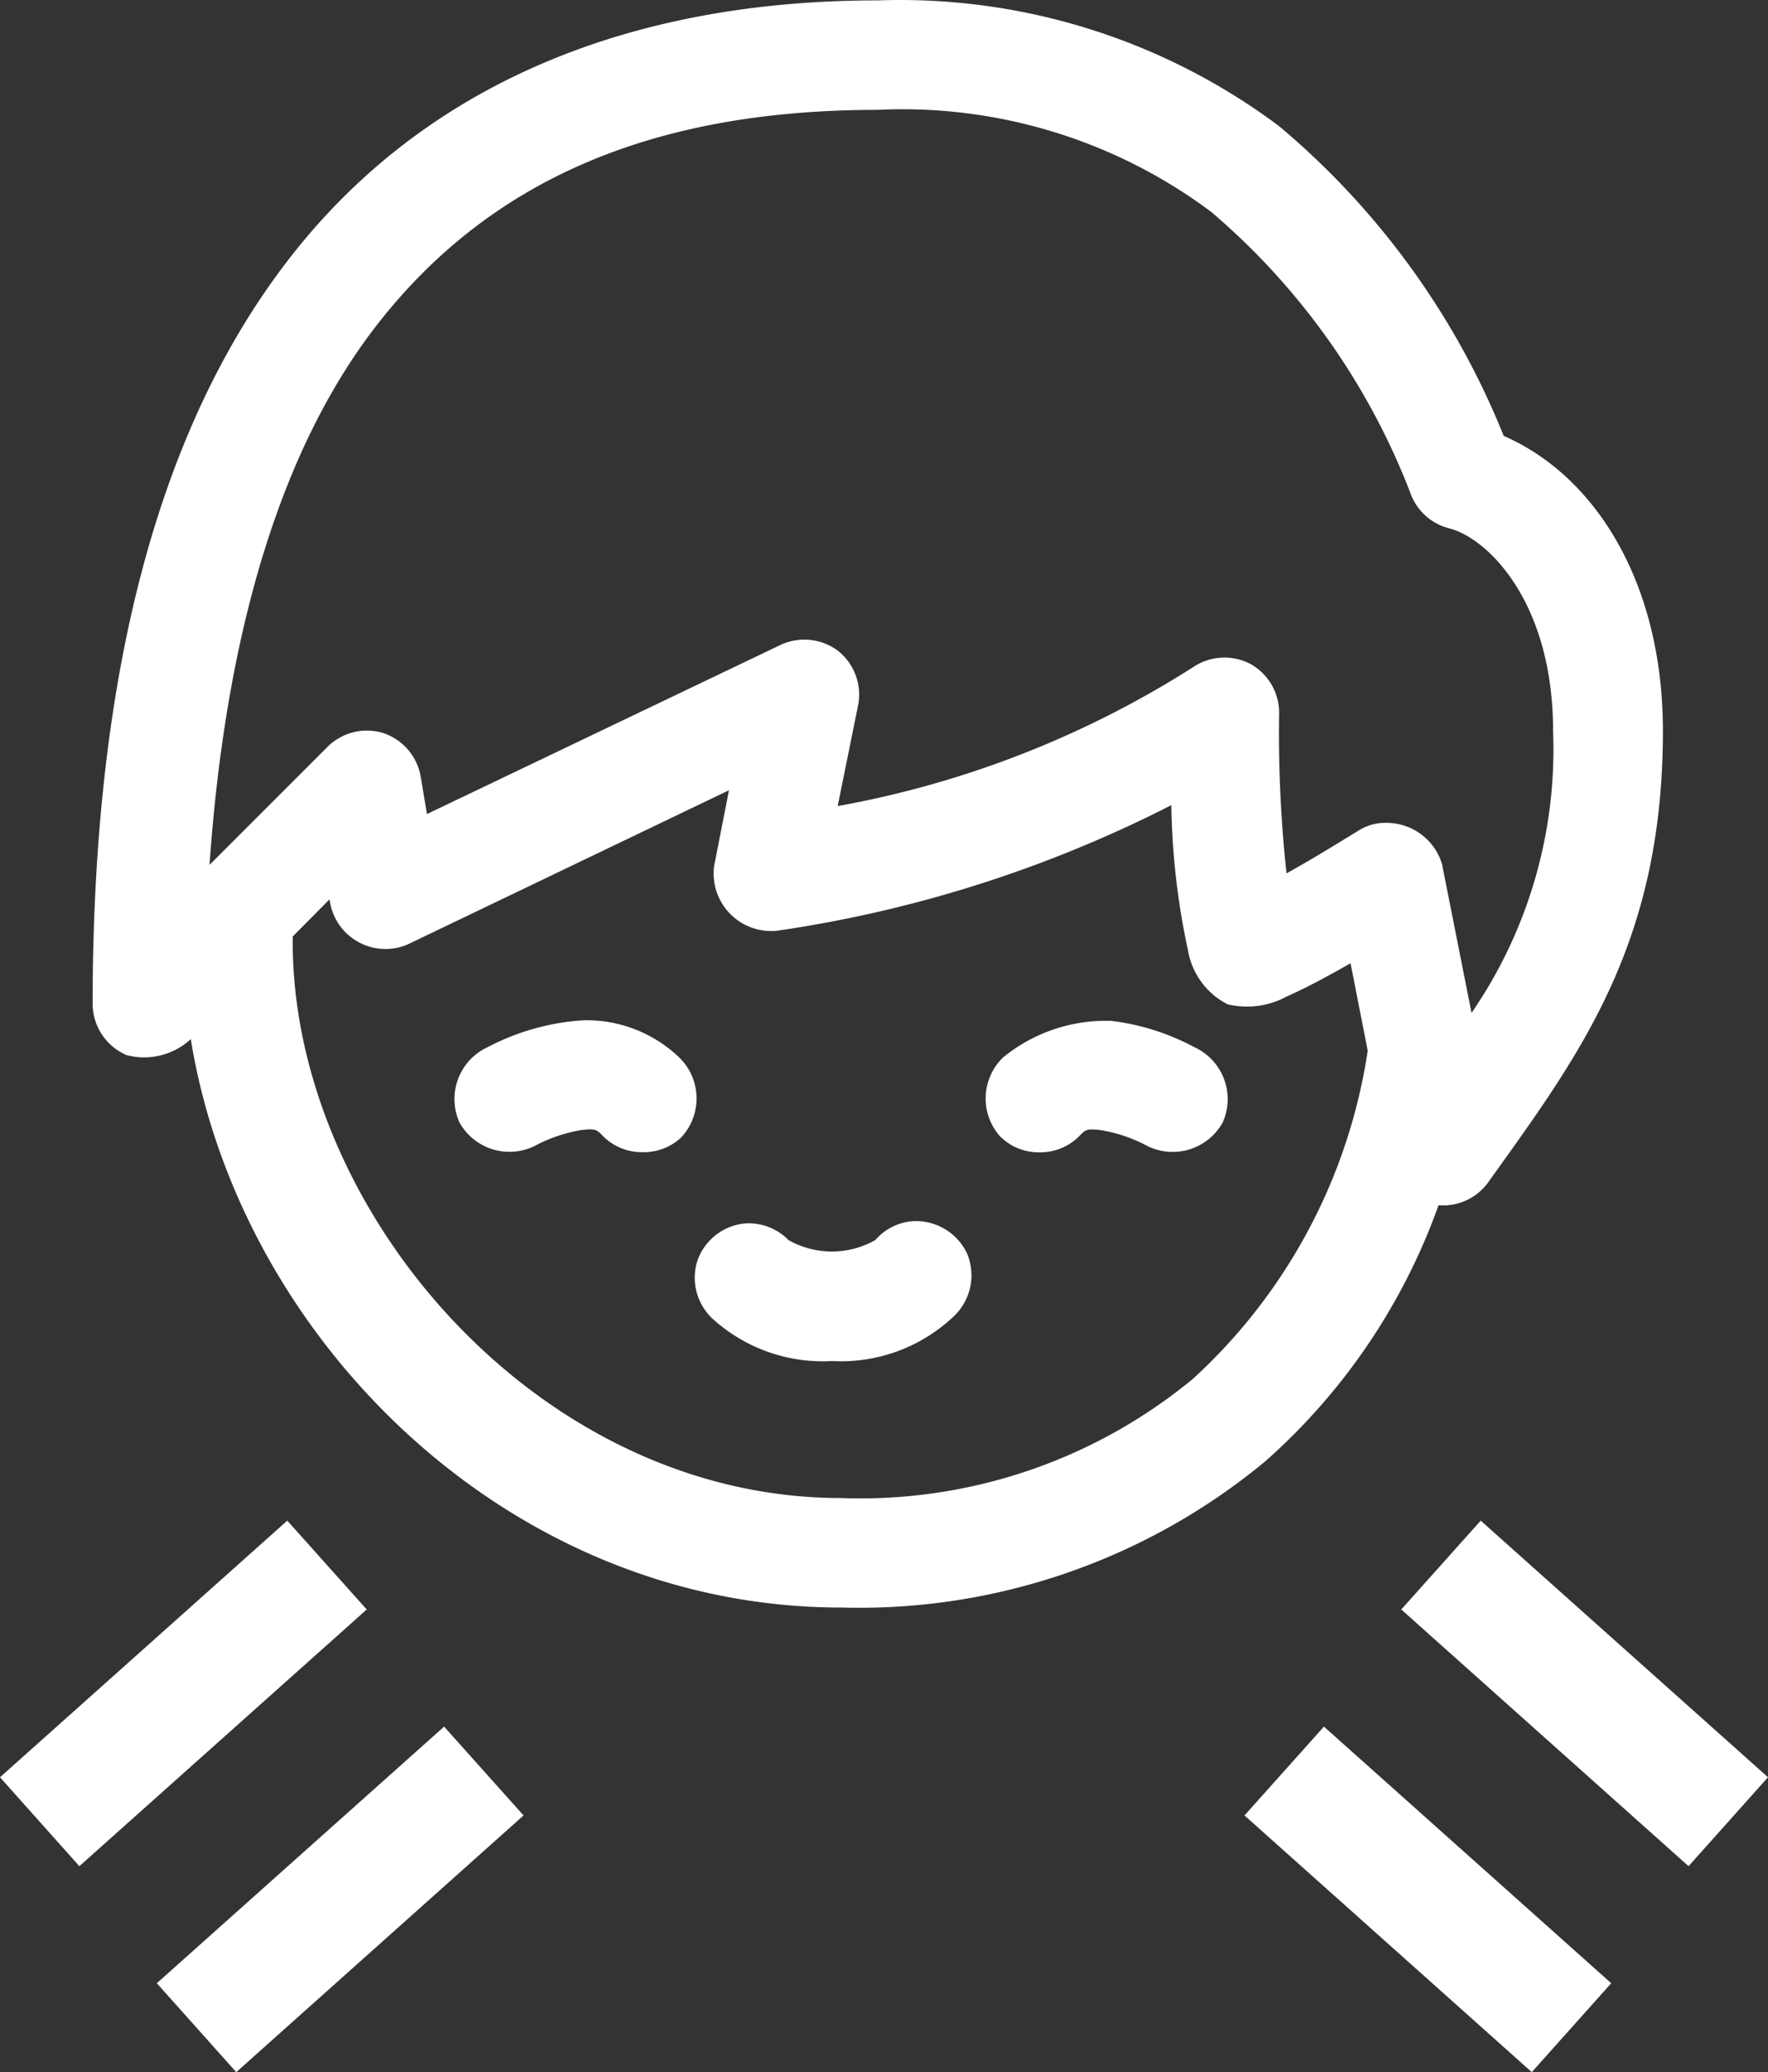
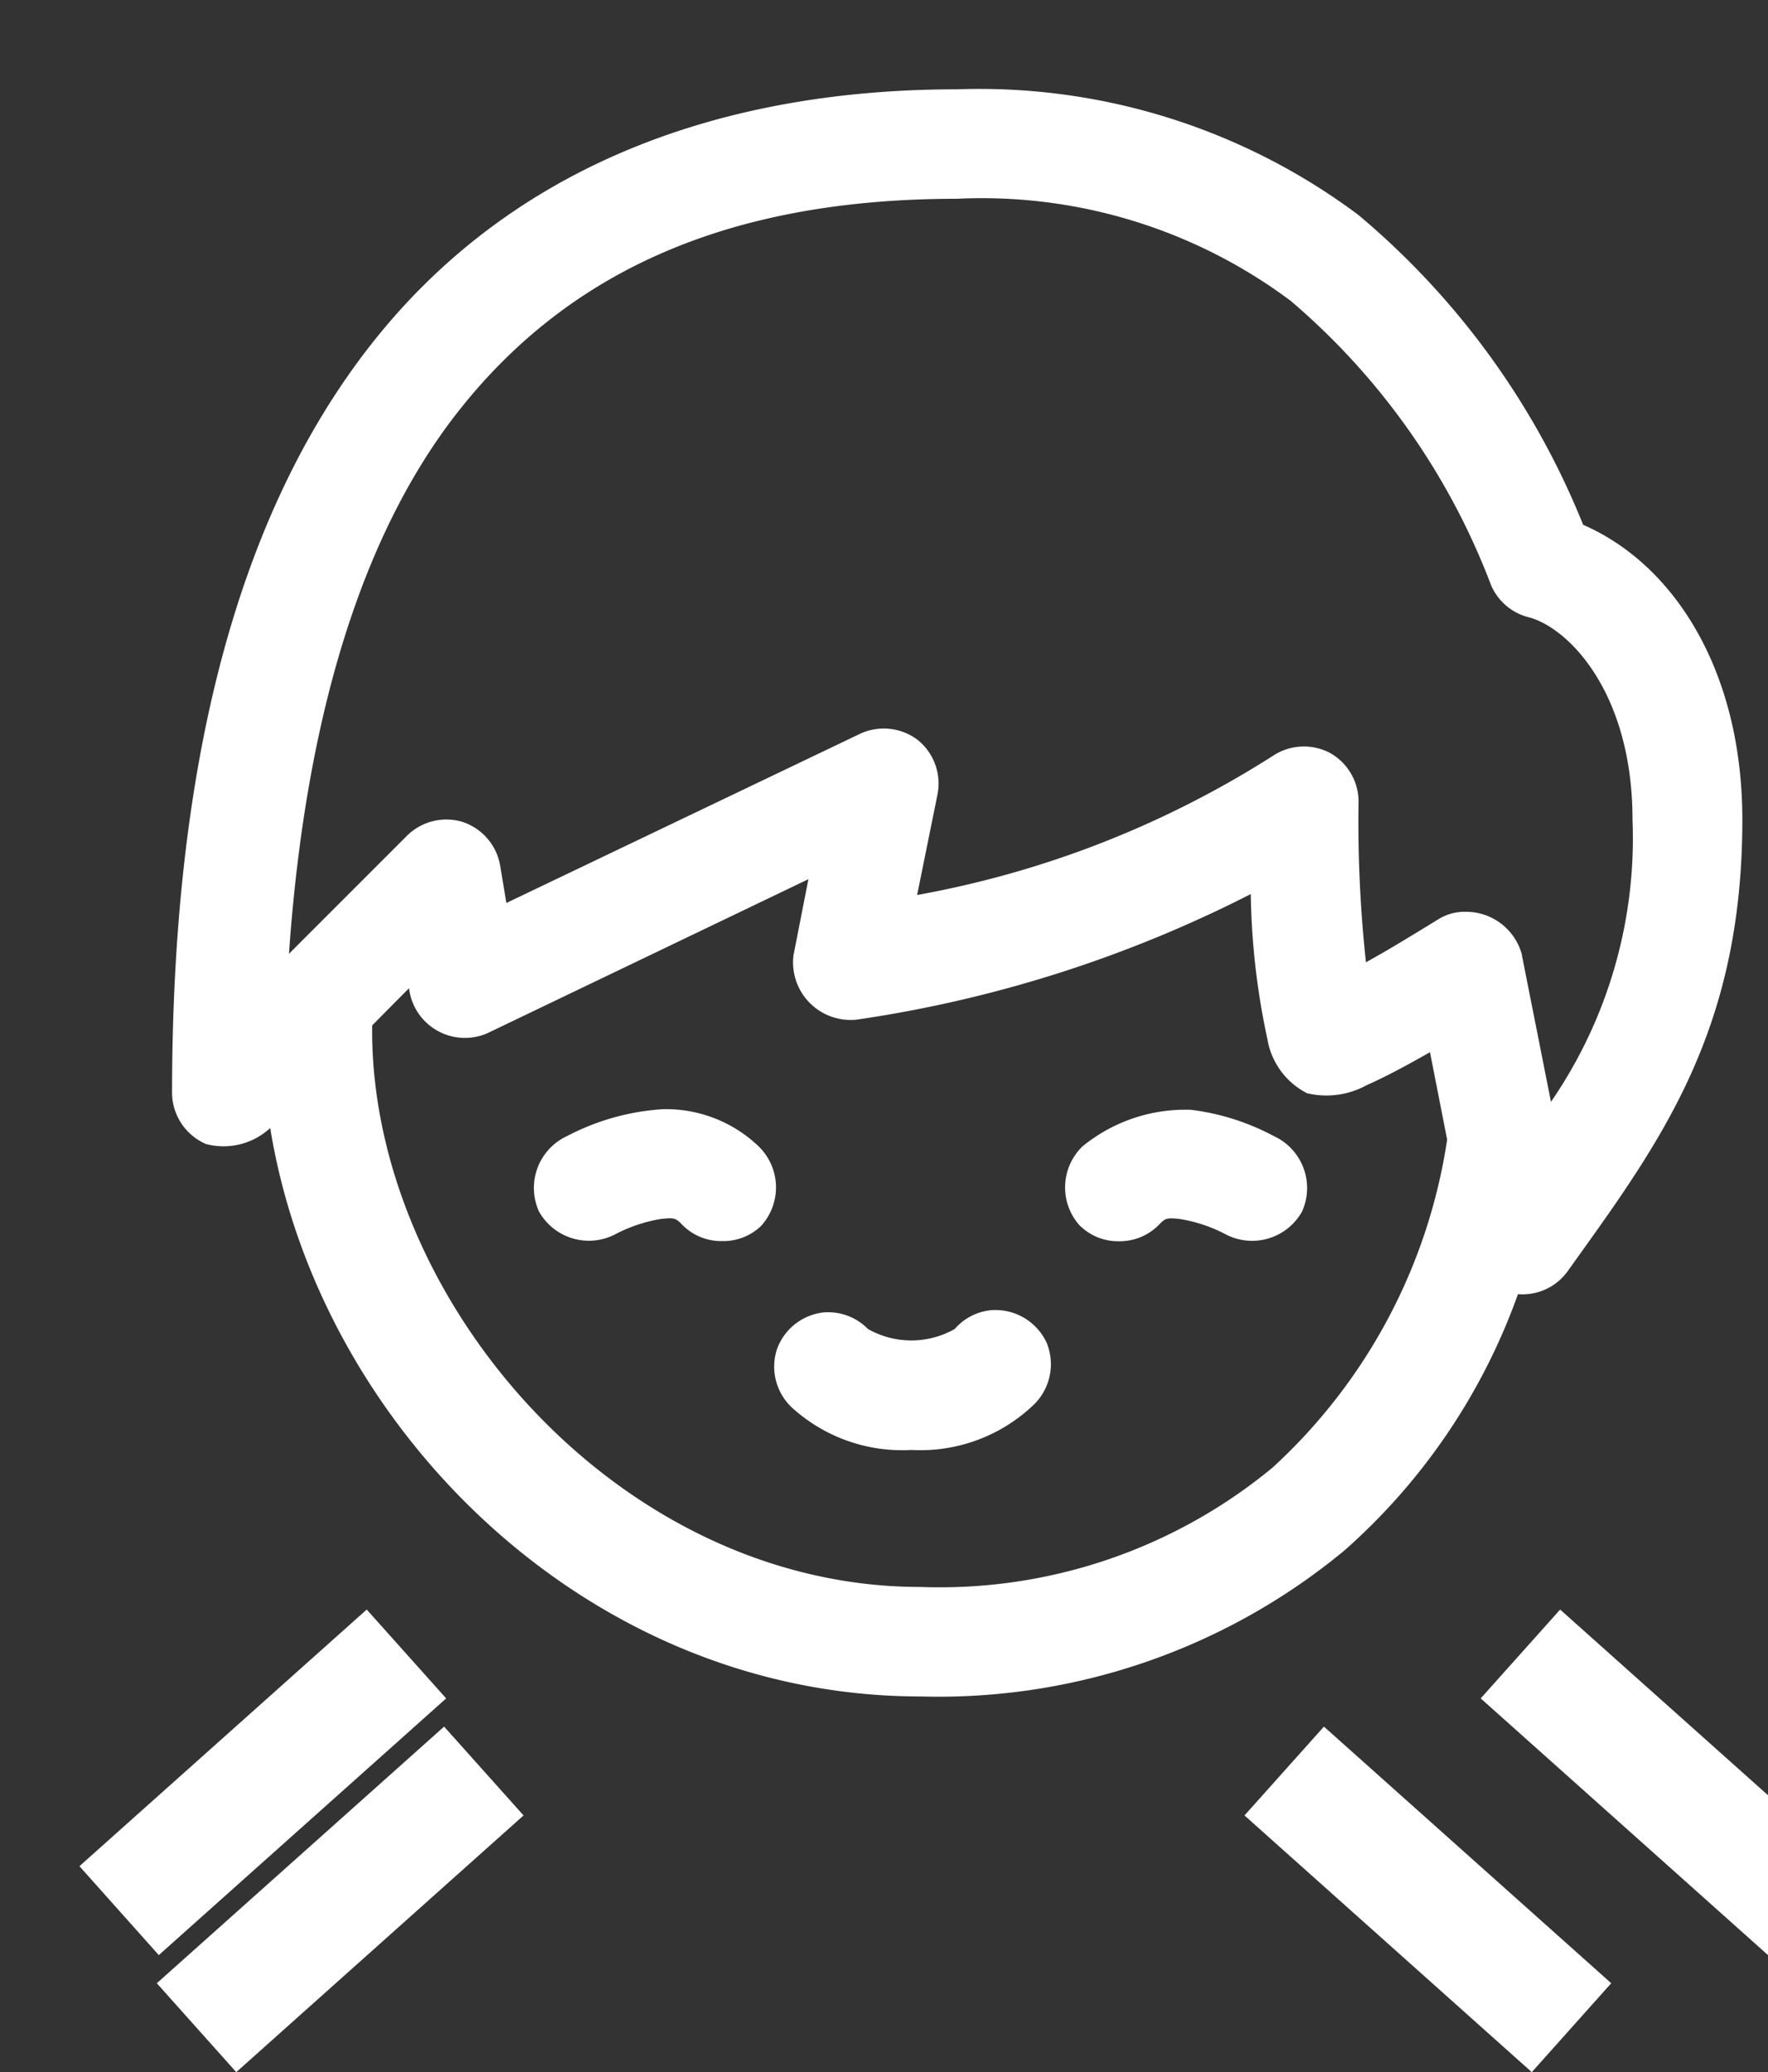
<svg xmlns="http://www.w3.org/2000/svg" width="44.512" height="52.154" viewBox="0 0 44.512 52.154">
  <rect x="0" y="0" width="44.512" height="52.154" fill="#333333" stroke="none" />
  <g transform="translate(-1540.669 -295.987)">
-     <path d="M-7895-1718.32l2-2.236,7.233,6.459-2,2.238Zm-27.384,4.223,7.233-6.459,2,2.236-7.233,6.461Zm31.331-9.407,2-2.236,7.233,6.459-2,2.238Zm-35.279,4.223,7.233-6.459,2,2.236-7.235,6.461Zm4.8-18.576a1.73,1.73,0,0,1-1.613.4,1.413,1.413,0,0,1-.855-1.265c0-8.228,1.622-14.533,5-18.846s8.488-6.435,14.766-6.435a15.931,15.931,0,0,1,10.1,3.161,19.808,19.808,0,0,1,5.66,7.8c2.3,1,4.008,3.688,4.008,7.426,0,5.391-2.119,8.174-4.4,11.363a1.4,1.4,0,0,1-1.249.575,15.589,15.589,0,0,1-4.367,6.449,16.025,16.025,0,0,1-10.674,3.676c-8.4,0-15.153-6.787-16.373-14.307Zm2.57-2.586c-.082,6.811,6.133,14.134,13.8,14.134a13.154,13.154,0,0,0,8.864-3,14,14,0,0,0,4.4-8.259l-.432-2.2c-.436.247-1.024.577-1.6.833a2.107,2.107,0,0,1-1.494.2,1.877,1.877,0,0,1-1-1.365,18.484,18.484,0,0,1-.418-3.648,31.95,31.95,0,0,1-9.911,3.159,1.45,1.45,0,0,1-1.195-.422,1.449,1.449,0,0,1-.406-1.2l.375-1.912-8.086,3.879a1.414,1.414,0,0,1-1.269-.073,1.414,1.414,0,0,1-.7-1.062Zm28.946-1.766.732,3.69a11.7,11.7,0,0,0,2.053-7.1c0-3.217-1.629-4.85-2.628-5.1a1.4,1.4,0,0,1-.934-.806,17.58,17.58,0,0,0-5.043-7.153,12.985,12.985,0,0,0-8.4-2.57c-5.675,0-9.753,1.768-12.584,5.385-2.377,3.038-3.817,7.609-4.237,13.618l2.974-2.974a1.407,1.407,0,0,1,1.4-.344,1.41,1.41,0,0,1,.942,1.092l.158.947,8.919-4.265a1.414,1.414,0,0,1,1.433.159,1.411,1.411,0,0,1,.507,1.349l-.518,2.556a24.855,24.855,0,0,0,9.006-3.533,1.411,1.411,0,0,1,1.4-.036,1.409,1.409,0,0,1,.708,1.213,32.712,32.712,0,0,0,.186,4.05c.6-.332,1.156-.674,1.838-1.092a1.237,1.237,0,0,1,.654-.179,1.459,1.459,0,0,1,1.438,1.091Zm-18.417,11.347a1.411,1.411,0,0,1-.336-1.436,1.414,1.414,0,0,1,1.156-.919,1.4,1.4,0,0,1,1.133.416,2.23,2.23,0,0,0,1.092.288,2.227,2.227,0,0,0,1.092-.288,1.388,1.388,0,0,1,.919-.474,1.421,1.421,0,0,1,1.4.829,1.422,1.422,0,0,1-.363,1.583,4.124,4.124,0,0,1-3.044,1.106,4.122,4.122,0,0,1-3.046-1.1Zm7.3-4.526a1.436,1.436,0,0,1,.056-2.011,4.089,4.089,0,0,1,2.729-.919,5.935,5.935,0,0,1,2.083.66,1.438,1.438,0,0,1,.714,1.9,1.439,1.439,0,0,1-1.951.559,3.764,3.764,0,0,0-1.133-.372c-.3-.032-.354-.02-.487.113a1.384,1.384,0,0,1-1.046.448,1.361,1.361,0,0,1-.962-.38Zm-10.056-.072c-.135-.133-.187-.145-.489-.113a3.784,3.784,0,0,0-1.134.372,1.44,1.44,0,0,1-1.951-.559,1.438,1.438,0,0,1,.714-1.9,5.984,5.984,0,0,1,2.414-.674,3.377,3.377,0,0,1,2.4.933,1.44,1.44,0,0,1,.059,2.011,1.371,1.371,0,0,1-.967.376,1.379,1.379,0,0,1-1.047-.446Z" transform="translate(9467.001 2060)" fill="#fff" />
+     <path d="M-7895-1718.32l2-2.236,7.233,6.459-2,2.238Zm-27.384,4.223,7.233-6.459,2,2.236-7.233,6.461m31.331-9.407,2-2.236,7.233,6.459-2,2.238Zm-35.279,4.223,7.233-6.459,2,2.236-7.235,6.461Zm4.8-18.576a1.73,1.73,0,0,1-1.613.4,1.413,1.413,0,0,1-.855-1.265c0-8.228,1.622-14.533,5-18.846s8.488-6.435,14.766-6.435a15.931,15.931,0,0,1,10.1,3.161,19.808,19.808,0,0,1,5.66,7.8c2.3,1,4.008,3.688,4.008,7.426,0,5.391-2.119,8.174-4.4,11.363a1.4,1.4,0,0,1-1.249.575,15.589,15.589,0,0,1-4.367,6.449,16.025,16.025,0,0,1-10.674,3.676c-8.4,0-15.153-6.787-16.373-14.307Zm2.57-2.586c-.082,6.811,6.133,14.134,13.8,14.134a13.154,13.154,0,0,0,8.864-3,14,14,0,0,0,4.4-8.259l-.432-2.2c-.436.247-1.024.577-1.6.833a2.107,2.107,0,0,1-1.494.2,1.877,1.877,0,0,1-1-1.365,18.484,18.484,0,0,1-.418-3.648,31.95,31.95,0,0,1-9.911,3.159,1.45,1.45,0,0,1-1.195-.422,1.449,1.449,0,0,1-.406-1.2l.375-1.912-8.086,3.879a1.414,1.414,0,0,1-1.269-.073,1.414,1.414,0,0,1-.7-1.062Zm28.946-1.766.732,3.69a11.7,11.7,0,0,0,2.053-7.1c0-3.217-1.629-4.85-2.628-5.1a1.4,1.4,0,0,1-.934-.806,17.58,17.58,0,0,0-5.043-7.153,12.985,12.985,0,0,0-8.4-2.57c-5.675,0-9.753,1.768-12.584,5.385-2.377,3.038-3.817,7.609-4.237,13.618l2.974-2.974a1.407,1.407,0,0,1,1.4-.344,1.41,1.41,0,0,1,.942,1.092l.158.947,8.919-4.265a1.414,1.414,0,0,1,1.433.159,1.411,1.411,0,0,1,.507,1.349l-.518,2.556a24.855,24.855,0,0,0,9.006-3.533,1.411,1.411,0,0,1,1.4-.036,1.409,1.409,0,0,1,.708,1.213,32.712,32.712,0,0,0,.186,4.05c.6-.332,1.156-.674,1.838-1.092a1.237,1.237,0,0,1,.654-.179,1.459,1.459,0,0,1,1.438,1.091Zm-18.417,11.347a1.411,1.411,0,0,1-.336-1.436,1.414,1.414,0,0,1,1.156-.919,1.4,1.4,0,0,1,1.133.416,2.23,2.23,0,0,0,1.092.288,2.227,2.227,0,0,0,1.092-.288,1.388,1.388,0,0,1,.919-.474,1.421,1.421,0,0,1,1.4.829,1.422,1.422,0,0,1-.363,1.583,4.124,4.124,0,0,1-3.044,1.106,4.122,4.122,0,0,1-3.046-1.1Zm7.3-4.526a1.436,1.436,0,0,1,.056-2.011,4.089,4.089,0,0,1,2.729-.919,5.935,5.935,0,0,1,2.083.66,1.438,1.438,0,0,1,.714,1.9,1.439,1.439,0,0,1-1.951.559,3.764,3.764,0,0,0-1.133-.372c-.3-.032-.354-.02-.487.113a1.384,1.384,0,0,1-1.046.448,1.361,1.361,0,0,1-.962-.38Zm-10.056-.072c-.135-.133-.187-.145-.489-.113a3.784,3.784,0,0,0-1.134.372,1.44,1.44,0,0,1-1.951-.559,1.438,1.438,0,0,1,.714-1.9,5.984,5.984,0,0,1,2.414-.674,3.377,3.377,0,0,1,2.4.933,1.44,1.44,0,0,1,.059,2.011,1.371,1.371,0,0,1-.967.376,1.379,1.379,0,0,1-1.047-.446Z" transform="translate(9467.001 2060)" fill="#fff" />
  </g>
</svg>